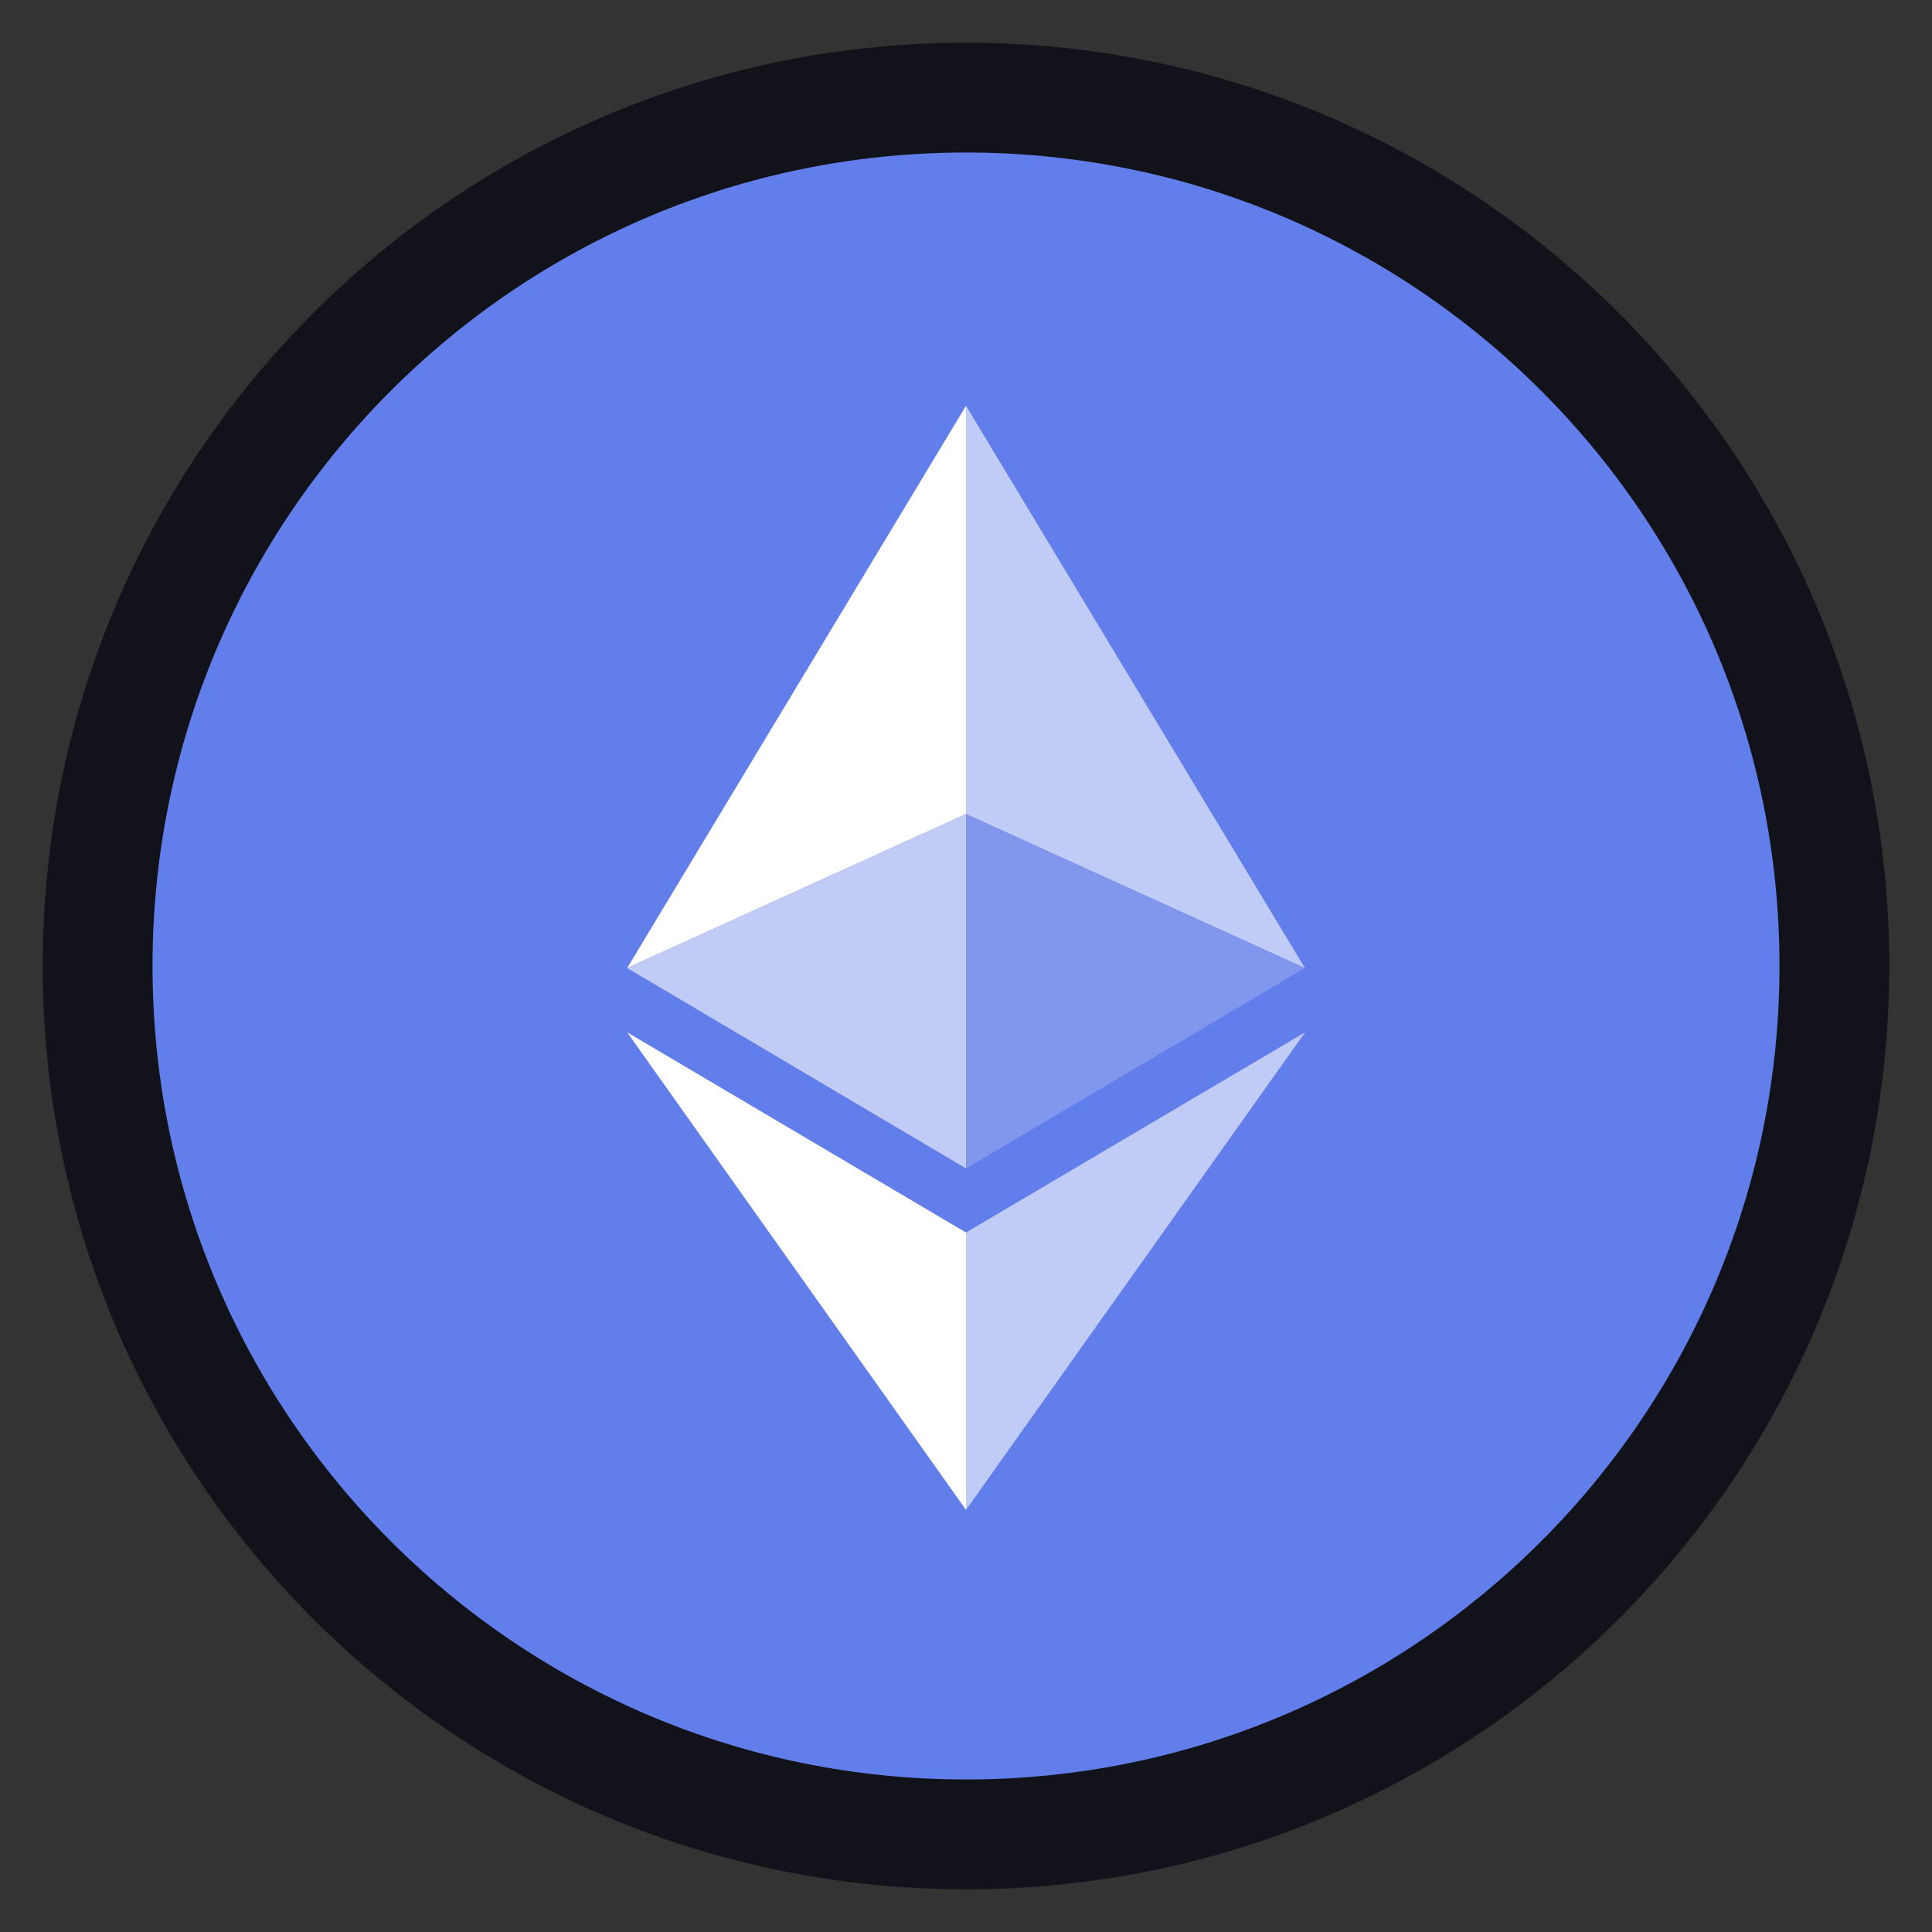
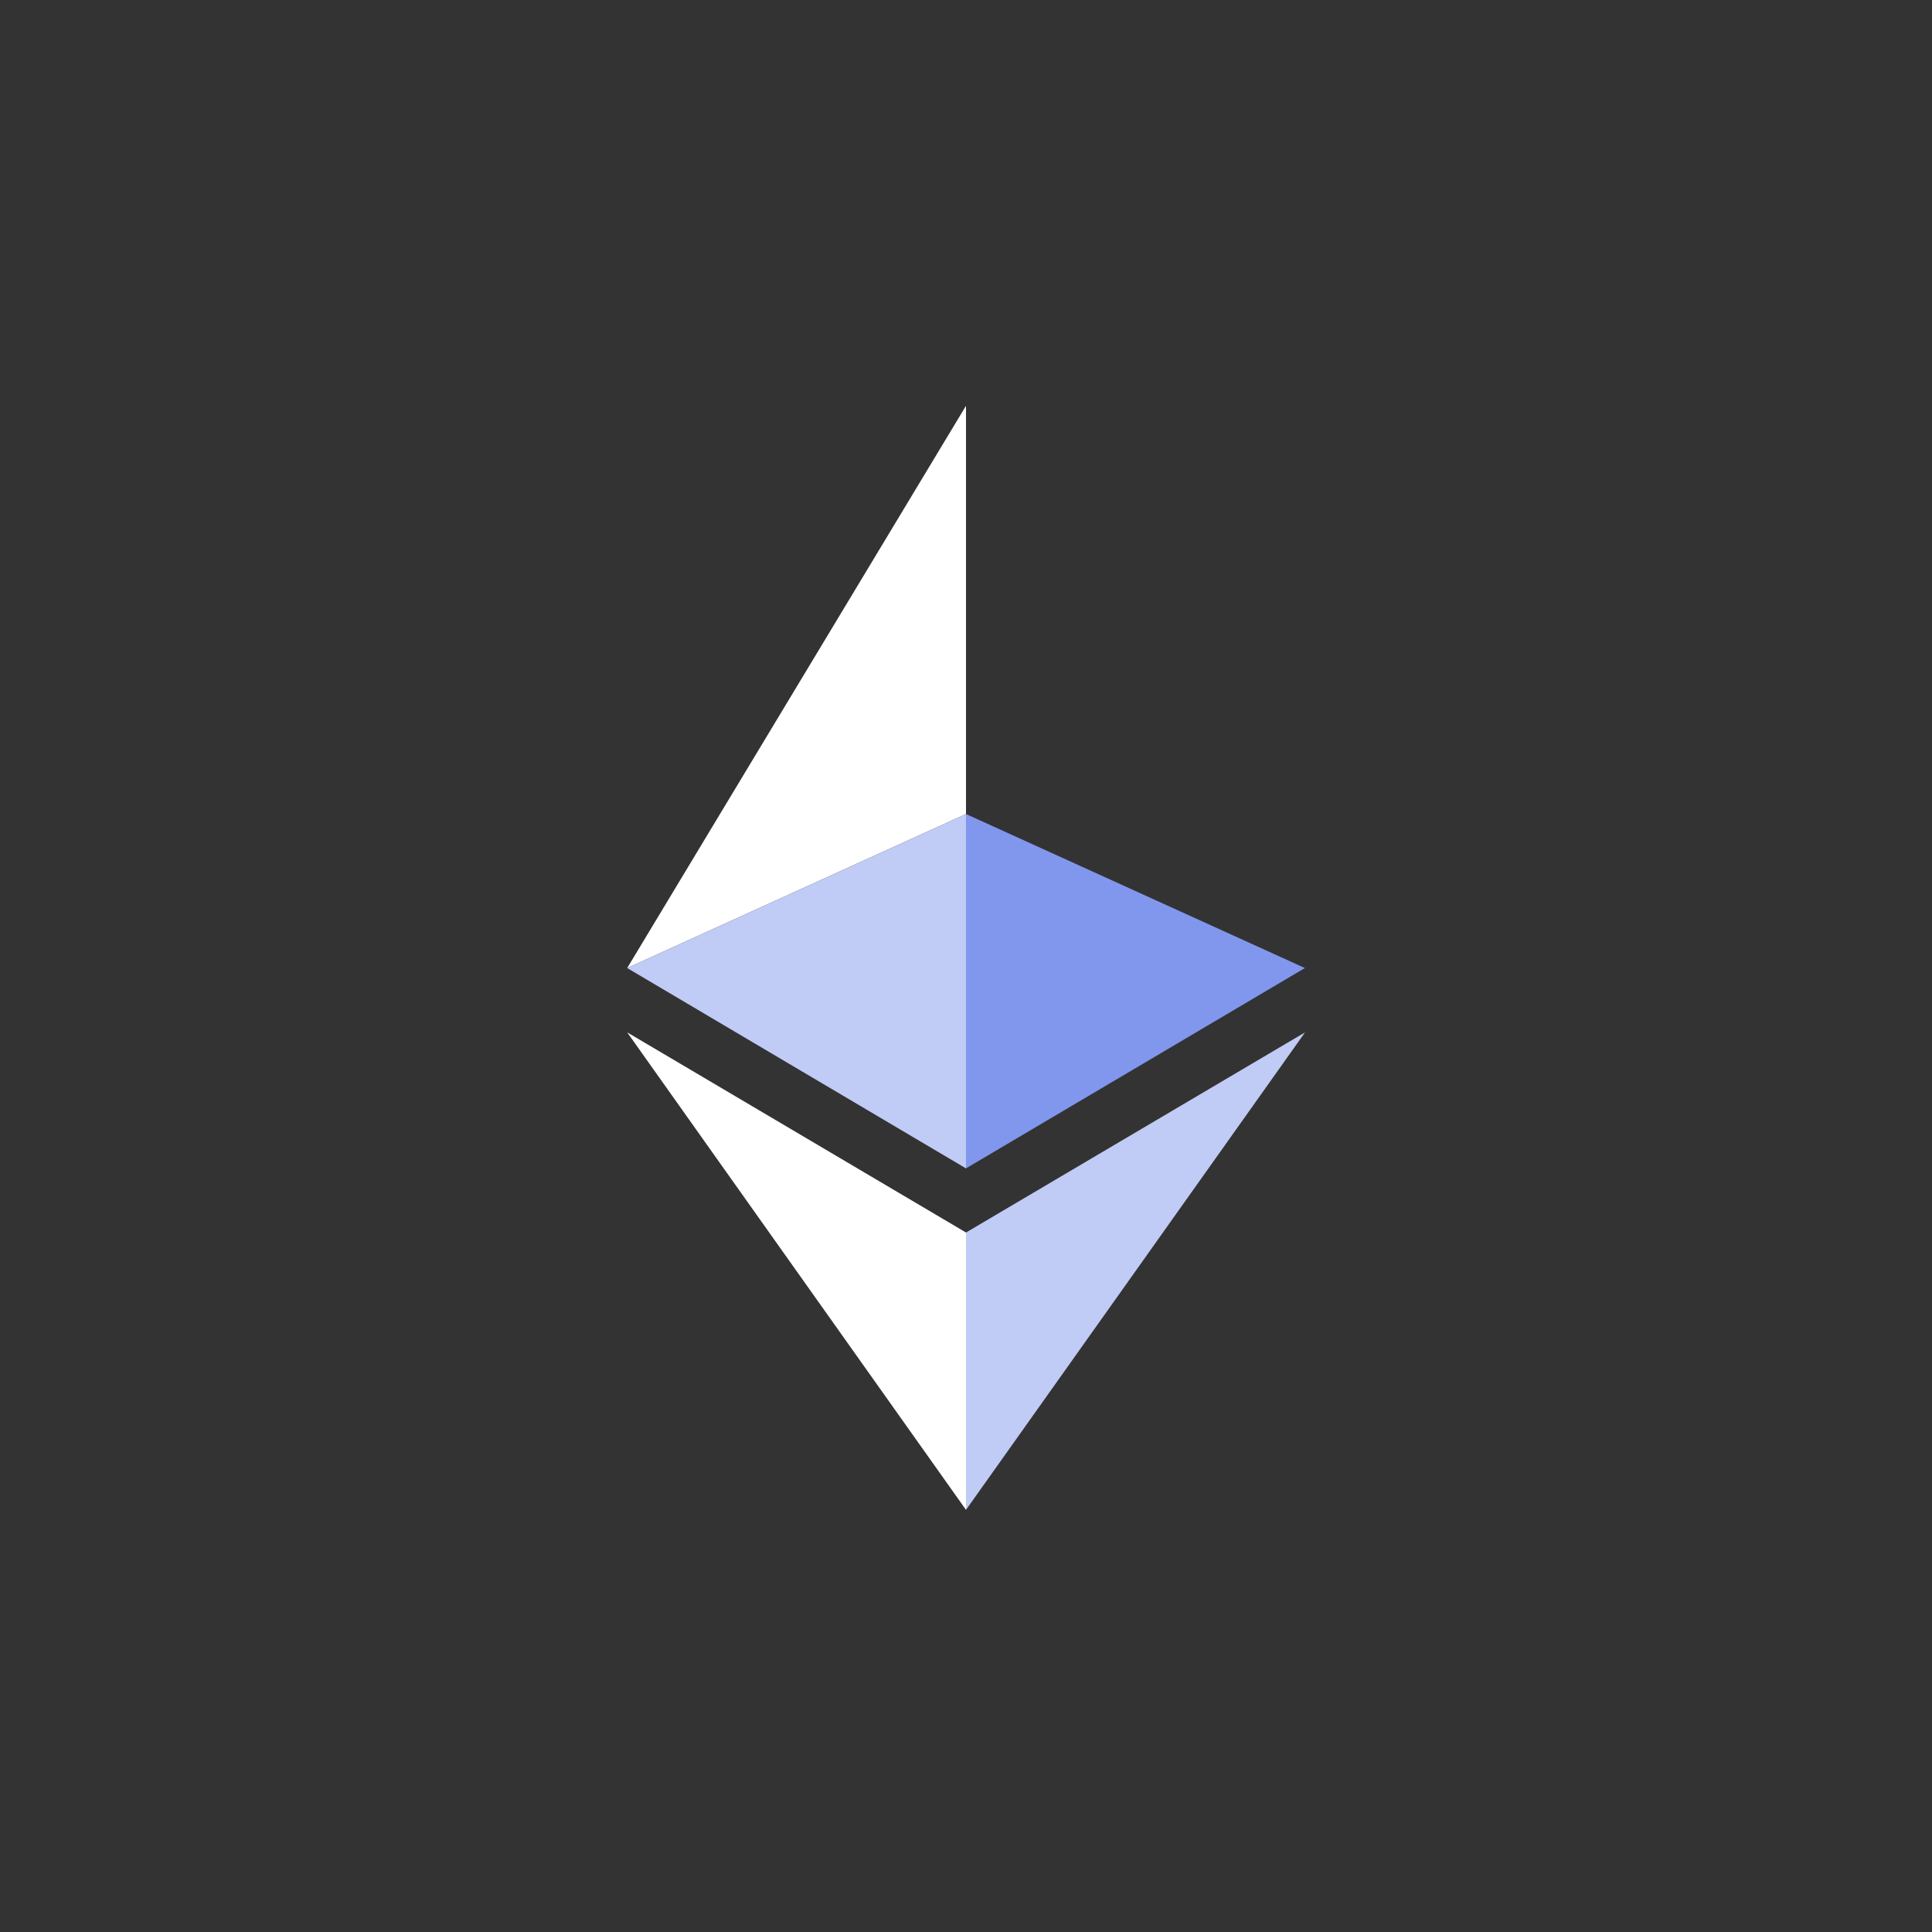
<svg xmlns="http://www.w3.org/2000/svg" width="38" height="38" viewBox="0 0 38 38" fill="none">
  <rect x="0" y="0" width="38" height="38" fill="#333333" stroke="none" />
-   <path d="M19 1.92C28.433 1.92 36.08 9.567 36.08 19C36.08 28.433 28.433 36.08 19 36.08C9.567 36.08 1.92 28.433 1.92 19C1.92 9.567 9.567 1.92 19 1.92Z" fill="#627EEA" />
-   <path d="M19 1.92C28.433 1.92 36.08 9.567 36.08 19C36.08 28.433 28.433 36.08 19 36.08C9.567 36.08 1.92 28.433 1.92 19C1.92 9.567 9.567 1.92 19 1.92Z" stroke="#12131A" stroke-width="2.16" />
  <path d="M19 16.011V7.981L12.336 19.04L19 16.011Z" fill="white" />
-   <path d="M19 22.981V16.011L12.336 19.04L19 22.981ZM19 16.011L25.666 19.04L19 7.981V16.011Z" fill="#C0CBF6" />
+   <path d="M19 22.981V16.011L12.336 19.04L19 22.981ZM19 16.011L19 7.981V16.011Z" fill="#C0CBF6" />
  <path d="M19 16.011V22.98L25.666 19.04L19 16.011Z" fill="#8197EE" />
  <path d="M19 24.242L12.336 20.305L19 29.697V24.242Z" fill="white" />
  <path d="M25.669 20.305L19 24.242V29.697L25.669 20.305Z" fill="#C0CBF6" />
</svg>